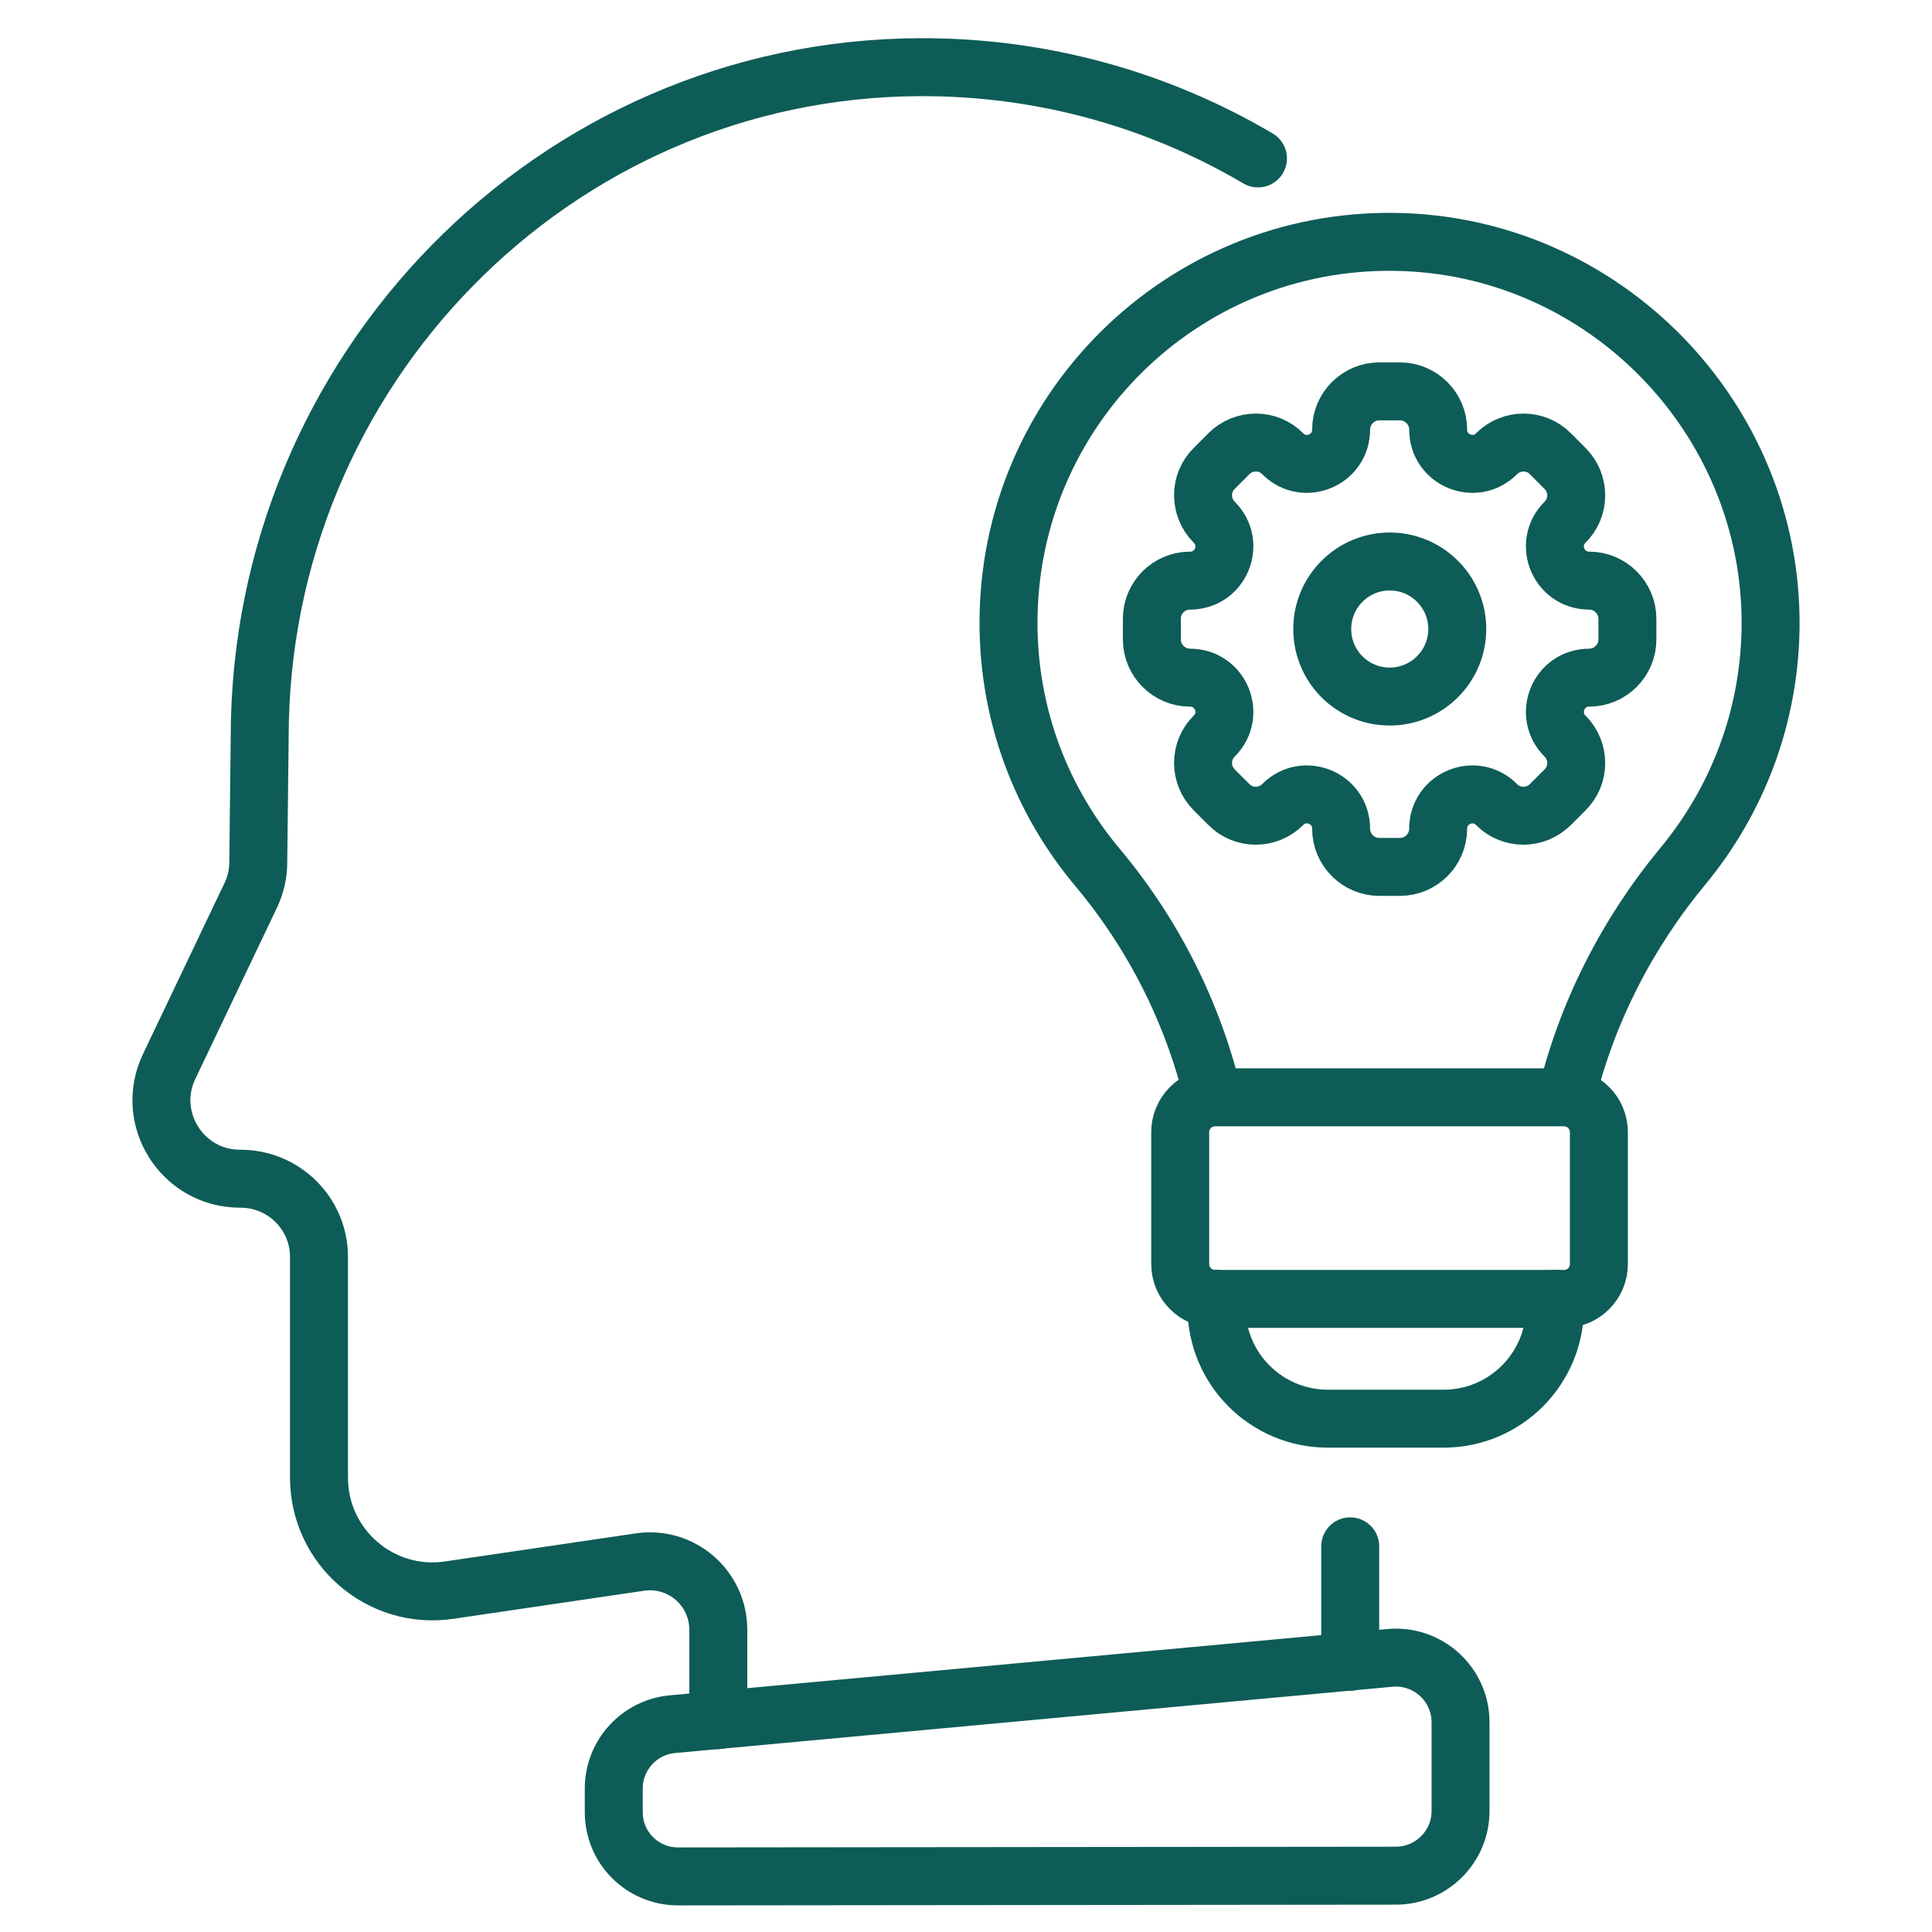
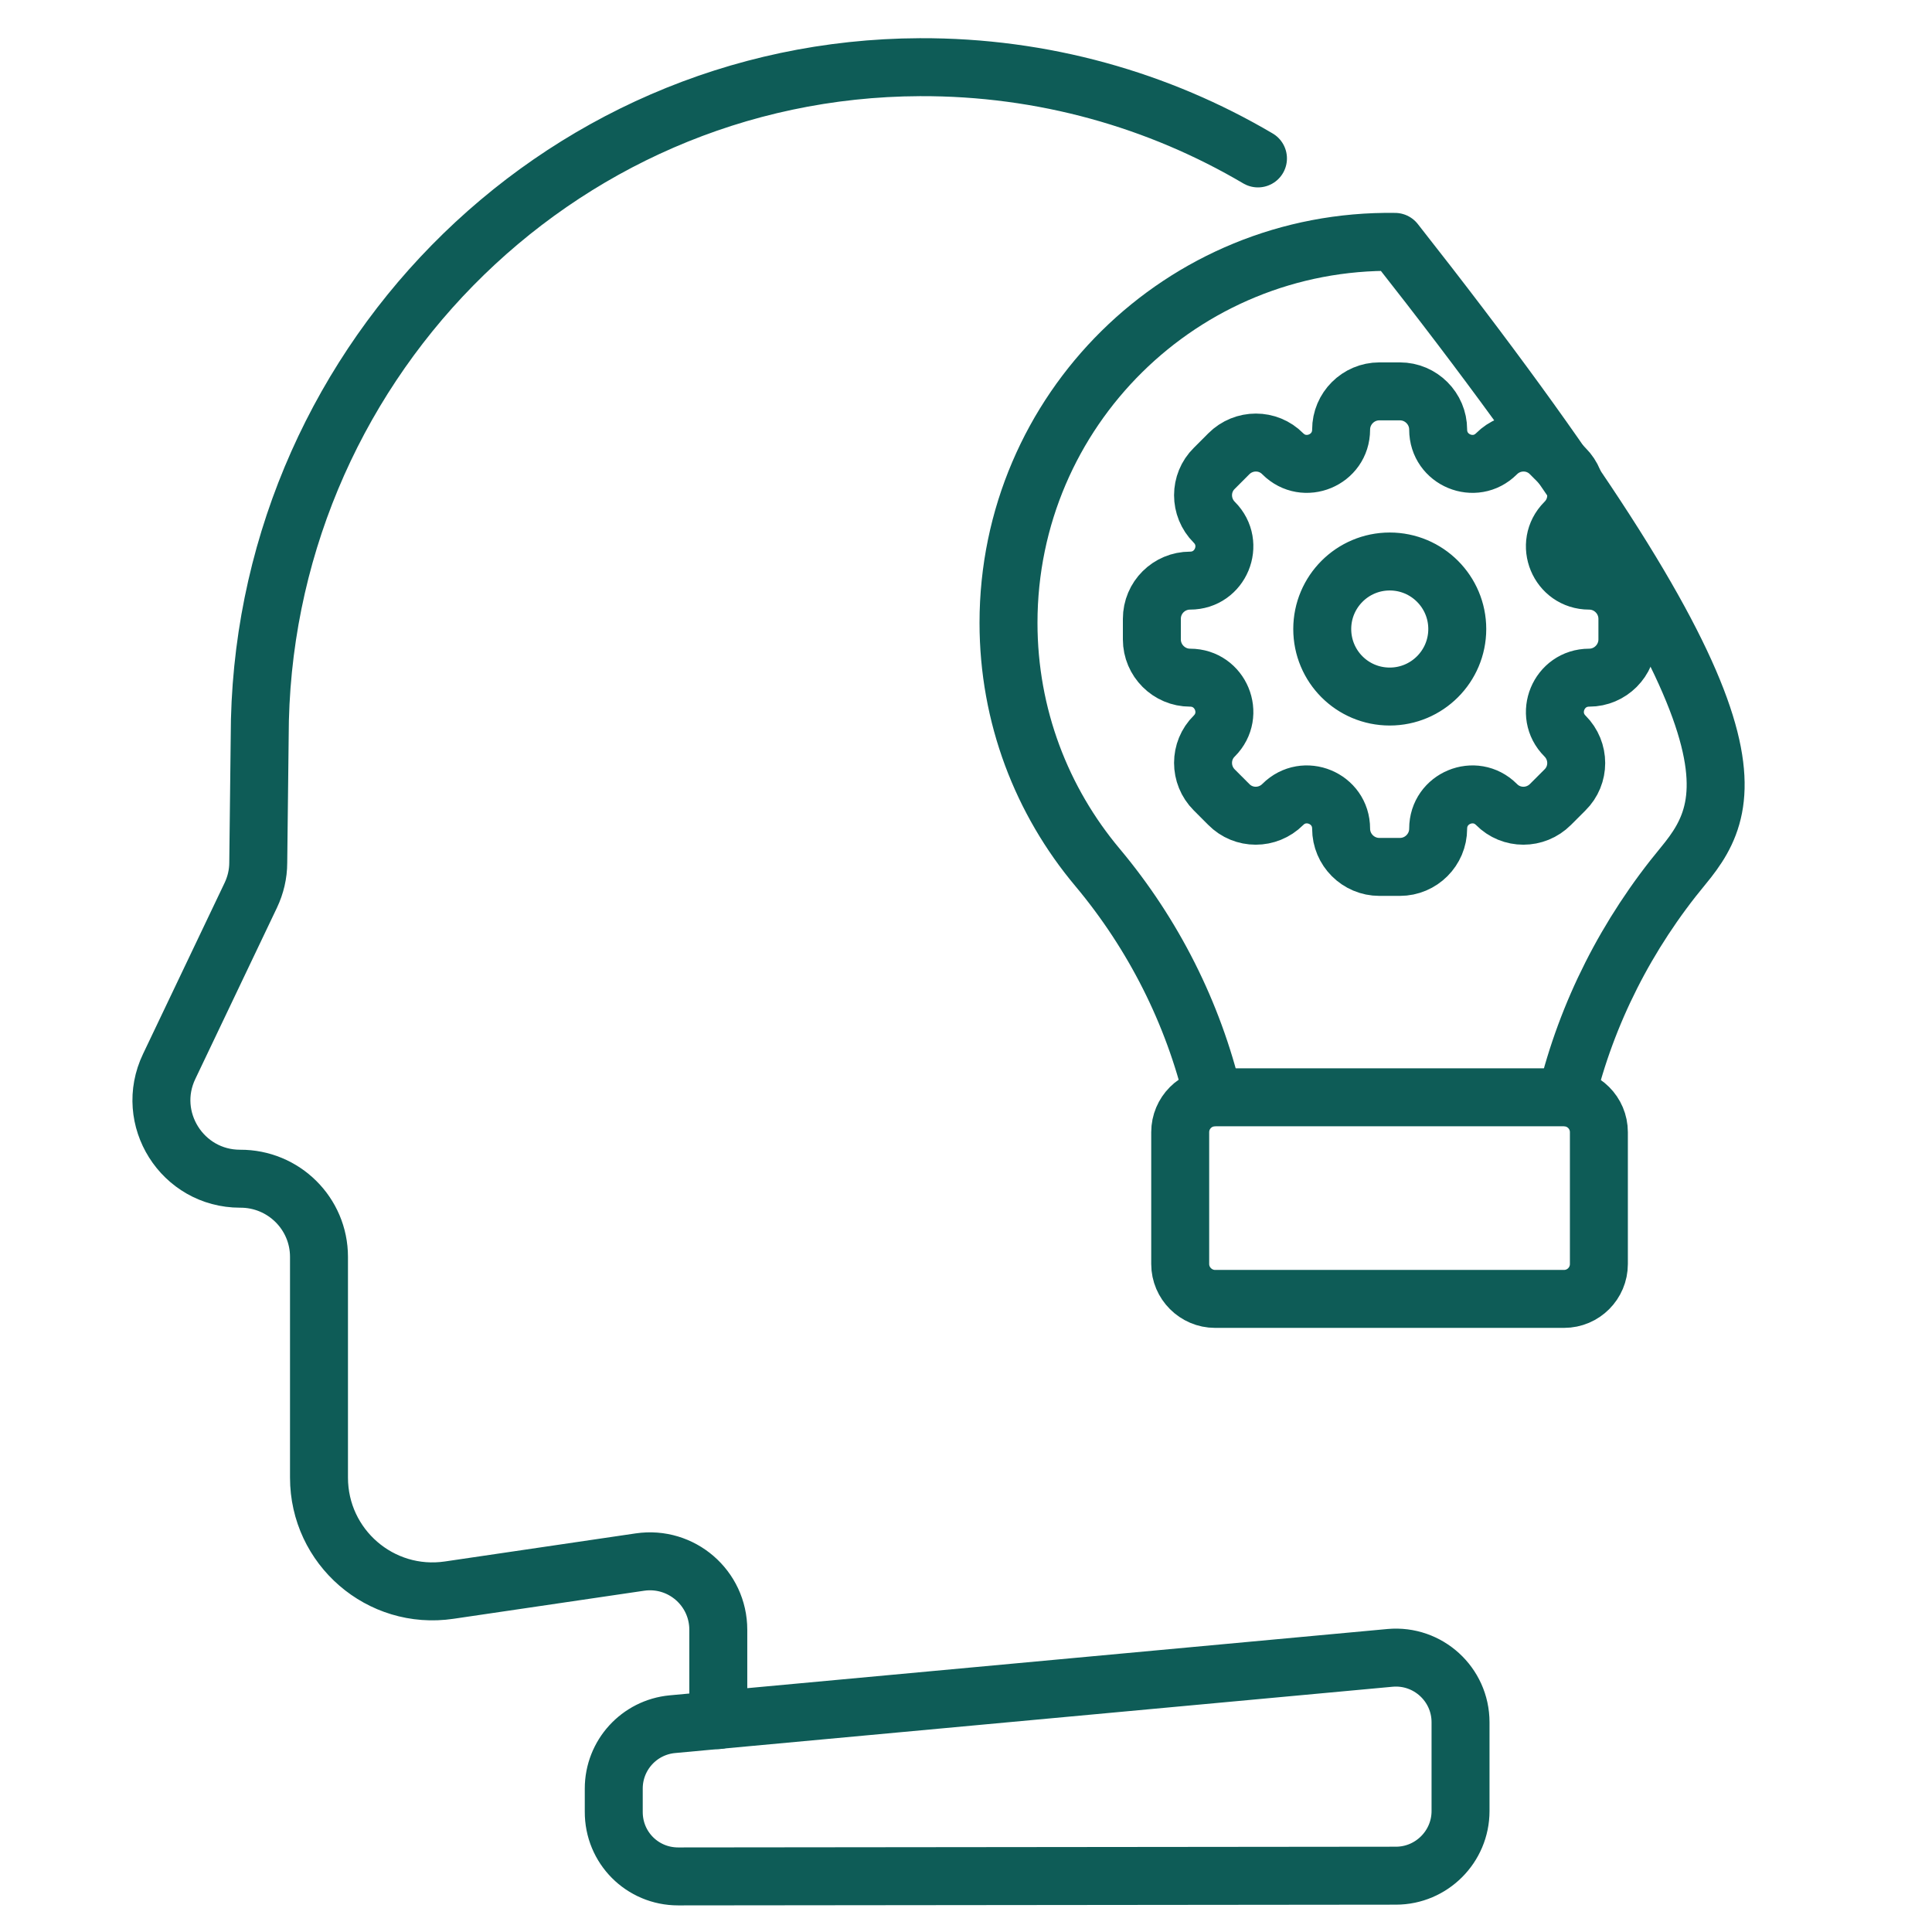
<svg xmlns="http://www.w3.org/2000/svg" width="100" height="100" viewBox="0 0 100 100" fill="none">
  <path d="M35.1 97.123L72.253 97.085C74.094 97.085 75.597 95.582 75.597 93.74V89.143C75.597 87.177 73.906 85.636 71.952 85.811L34.8 89.244C33.083 89.406 31.768 90.847 31.768 92.576V93.766C31.756 95.632 33.246 97.123 35.1 97.123Z" stroke="#0E5C57" stroke-width="3" stroke-miterlimit="13.333" stroke-linecap="round" stroke-linejoin="round" />
  <path d="M71.933 36.053C73.862 36.053 75.428 34.487 75.428 32.558C75.428 30.629 73.862 29.063 71.933 29.063C70.004 29.063 68.439 30.629 68.439 32.558C68.439 34.487 69.992 36.053 71.933 36.053ZM61.599 30.053C63.178 30.053 63.967 28.149 62.852 27.034C62.075 26.257 62.075 25.005 62.852 24.241L63.603 23.489C64.38 22.712 65.633 22.712 66.397 23.489C67.512 24.604 69.416 23.815 69.416 22.236C69.416 21.147 70.305 20.257 71.395 20.257H72.459C73.549 20.257 74.439 21.147 74.439 22.236C74.439 23.815 76.343 24.604 77.457 23.489C78.234 22.712 79.487 22.712 80.251 23.489L81.002 24.241C81.779 25.017 81.779 26.27 81.002 27.034C79.888 28.149 80.677 30.053 82.255 30.053C83.345 30.053 84.234 30.942 84.234 32.032V33.097C84.234 34.186 83.345 35.076 82.255 35.076C80.677 35.076 79.888 36.98 81.002 38.095C81.779 38.871 81.779 40.124 81.002 40.888L80.251 41.639C79.474 42.416 78.222 42.416 77.457 41.639C76.343 40.525 74.439 41.314 74.439 42.892C74.439 43.982 73.549 44.871 72.459 44.871H71.395C70.305 44.871 69.416 43.982 69.416 42.892C69.416 41.314 67.512 40.525 66.397 41.639C65.62 42.416 64.368 42.416 63.603 41.639L62.852 40.888C62.075 40.111 62.075 38.859 62.852 38.095C63.967 36.98 63.178 35.076 61.599 35.076C60.51 35.076 59.62 34.186 59.62 33.097V32.032C59.62 30.93 60.51 30.053 61.599 30.053Z" stroke="#0E5C57" stroke-width="3" stroke-miterlimit="13.333" stroke-linecap="round" stroke-linejoin="round" />
  <path d="M37.179 89.031V84.359C37.179 82.192 35.263 80.538 33.121 80.852L23.25 82.305C19.693 82.831 16.511 80.075 16.511 76.48V65.056C16.511 62.814 14.682 60.998 12.427 61.01C9.434 61.01 7.467 57.891 8.757 55.198L12.979 46.342C13.229 45.816 13.367 45.24 13.367 44.651L13.442 38.15C13.442 19.198 28.661 3.552 47.613 3.477C54.002 3.452 59.989 5.181 65.112 8.2" stroke="#0E5C57" stroke-width="3" stroke-miterlimit="13.333" stroke-linecap="round" stroke-linejoin="round" />
-   <path d="M69.887 80.038V86.013" stroke="#0E5C57" stroke-width="3" stroke-miterlimit="13.333" stroke-linecap="round" stroke-linejoin="round" />
-   <path d="M62.797 56.788C61.757 52.441 59.715 48.37 56.809 44.9C53.928 41.468 52.2 37.059 52.2 32.236C52.2 21.251 61.181 12.357 72.204 12.52C83.014 12.671 91.757 21.639 91.645 32.449C91.594 37.147 89.903 41.443 87.123 44.813C84.204 48.333 82.125 52.429 81.073 56.788" stroke="#0E5C57" stroke-width="3" stroke-miterlimit="13.333" stroke-linecap="round" stroke-linejoin="round" />
+   <path d="M62.797 56.788C61.757 52.441 59.715 48.37 56.809 44.9C53.928 41.468 52.2 37.059 52.2 32.236C52.2 21.251 61.181 12.357 72.204 12.52C91.594 37.147 89.903 41.443 87.123 44.813C84.204 48.333 82.125 52.429 81.073 56.788" stroke="#0E5C57" stroke-width="3" stroke-miterlimit="13.333" stroke-linecap="round" stroke-linejoin="round" />
  <path d="M62.891 67.231H80.954C81.956 67.231 82.758 66.417 82.758 65.427V58.601C82.758 57.599 81.944 56.797 80.954 56.797H62.891C61.889 56.797 61.087 57.611 61.087 58.601V65.427C61.087 66.417 61.902 67.231 62.891 67.231Z" stroke="#0E5C57" stroke-width="3" stroke-miterlimit="13.333" stroke-linecap="round" stroke-linejoin="round" />
-   <path d="M80.487 67.231V67.657C80.487 70.851 77.907 73.431 74.712 73.431H68.737C65.543 73.431 62.963 70.851 62.963 67.657V67.231" stroke="#0E5C57" stroke-width="3" stroke-miterlimit="13.333" stroke-linecap="round" stroke-linejoin="round" />
</svg>